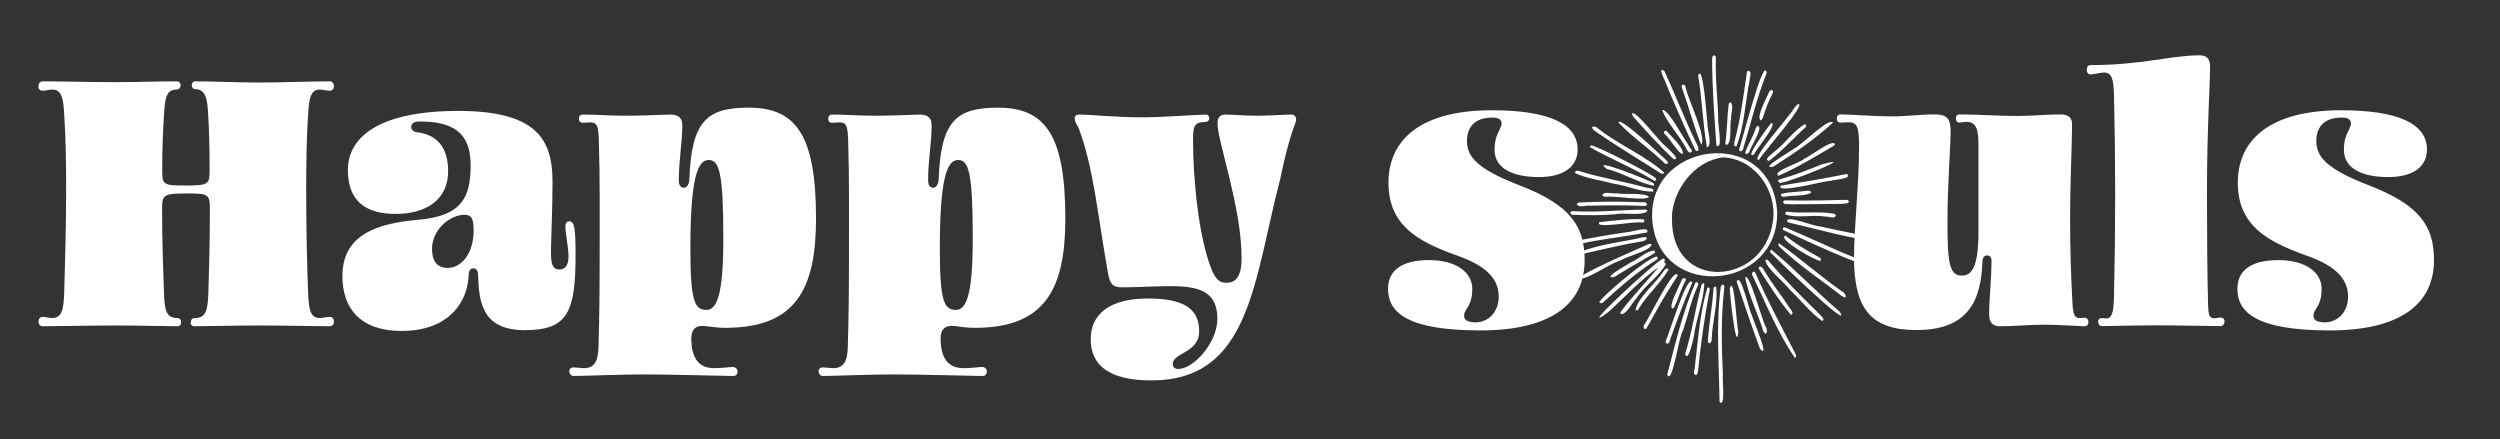
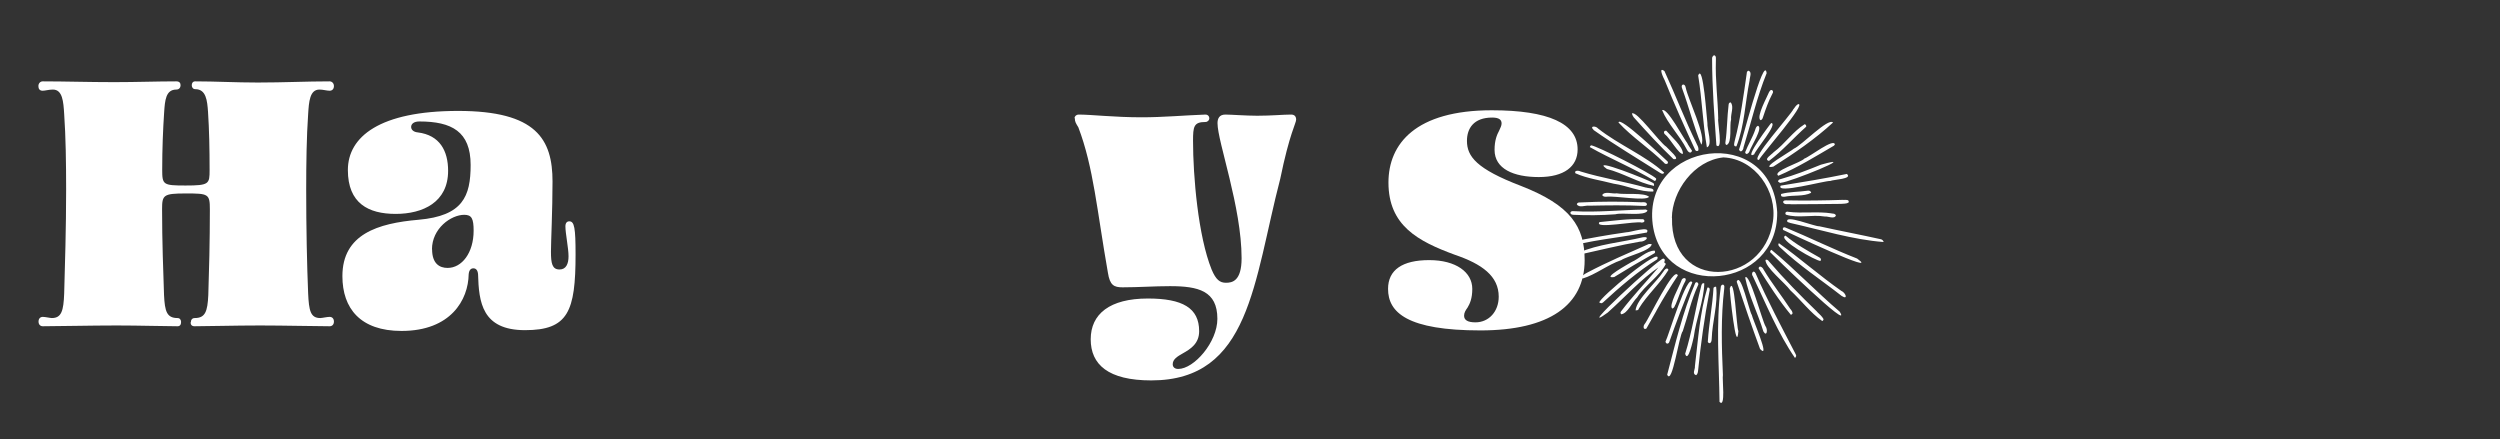
<svg xmlns="http://www.w3.org/2000/svg" id="Layer_1" version="1.1" viewBox="0 0 192.03 33.73">
  <rect x="0" y="0" width="192.03" height="33.73" fill="#333333" stroke="none" />
  <defs>
    <style> .st0 { fill: #fff; } </style>
  </defs>
  <g>
    <path class="st0" d="M14.66,24.76c0-.18.09-.33.3-.33.81,0,.98-.51,1.04-1.76.06-1.82.12-4.12.12-6.59,0-1.19-.12-1.22-1.85-1.22s-1.82.12-1.82,1.22c0,2.48.09,4.77.15,6.59.06,1.25.21,1.76,1.04,1.76.18,0,.27.15.27.3,0,.21-.09.33-.27.33-1.04,0-2.89-.06-4.68-.06-1.97,0-4.57.06-5.67.06-.21,0-.33-.15-.33-.36s.12-.36.33-.36c.18,0,.57.09.69.09.75,0,.9-.57.95-1.88.06-2.15.15-5.04.15-7.97,0-2.06-.03-4.09-.15-5.82-.06-.95-.12-1.88-.87-1.88-.3,0-.6.09-.78.09-.24,0-.33-.15-.33-.36s.15-.36.33-.36c1.76,0,3.49.06,5.49.06,1.73,0,3.25-.06,4.77-.06.24,0,.33.12.33.3,0,.15-.09.33-.33.33-.81,0-.87.84-.93,1.73-.09,1.34-.15,2.83-.15,4.42,0,1.16.06,1.22,1.79,1.22,1.82,0,1.85-.12,1.85-1.19,0-1.58-.03-3.1-.12-4.45-.06-.9-.15-1.76-.98-1.76-.18,0-.27-.15-.27-.3,0-.18.09-.3.27-.3,1.55,0,3.1.09,4.8.09,2,0,3.73-.09,5.52-.09.18,0,.33.15.33.36s-.12.36-.33.36-.51-.09-.78-.09c-.75,0-.81.93-.87,1.88-.12,1.73-.15,3.76-.15,5.82,0,2.92.06,5.82.15,7.97.06,1.31.18,1.88.93,1.88.15,0,.51-.09.72-.09s.33.15.33.36-.12.36-.33.36c-1.04,0-3.52-.06-5.34-.06-1.97,0-3.97.06-5.04.06-.21,0-.3-.12-.3-.3Z" />
-     <path class="st0" d="M42.44,13.96c0,2.18-.12,4.6-.12,5.37,0,.9.09,1.37.66,1.37.51,0,.69-.45.69-1.01,0-.63-.24-1.76-.24-2.3,0-.27.12-.39.3-.39.39,0,.48.51.48,2.54,0,4.39-.57,5.82-3.88,5.82s-3.55-2.15-3.61-4.3c-.03-.33-.18-.45-.36-.45s-.33.12-.36.45c-.03,1.97-1.37,4.36-5.16,4.36-3.16,0-4.54-1.73-4.54-4.21,0-3.22,2.72-4.06,5.85-4.33,3.4-.3,4-1.79,4-4.21,0-2.57-1.46-3.34-3.94-3.34-.45,0-.63.21-.63.42s.18.39.51.42c1.7.21,2.33,1.43,2.33,2.95,0,2.42-1.94,3.31-4.03,3.31s-3.67-.81-3.67-3.37,2.45-4.54,8.47-4.54,7.25,2.18,7.25,5.43h0ZM33.19,19.15c0,1.1.57,1.43,1.19,1.43,1.1,0,2-1.16,2-2.86,0-.93-.15-1.22-.72-1.22-1.01,0-2.48,1.04-2.48,2.66h0Z" />
-     <path class="st0" d="M51.48,8.8c.72,0,.93.33.93.84,0,1.31-.27,2.63-.27,4.24,0,.33.15.54.39.54.21,0,.39-.24.42-.6.15-4.6,1.4-5.55,4.57-5.55,3.67,0,5.16,2.18,5.16,8.53,0,5.43-1.58,8.38-6.95,8.38-.9,0-1.37-.15-1.79-.15-.6,0-.84.39-.84.95,0,1.4.48,2.3,1.76,2.3.6,0,1.16-.09,1.43-.09.21,0,.36.15.36.33,0,.27-.15.36-.33.36-2-.03-4.74-.12-6.89-.12-1.73,0-4.71.12-5.37.12-.18,0-.33-.15-.33-.36s.15-.3.33-.3.63.06.78.06c.87,0,1.1-.6,1.13-1.61.06-1.79.09-4.21.09-6.77,0-3.01.03-6.24-.06-9.04-.03-1.22-.15-1.46-.66-1.46-.27,0-.42.03-.54.03-.27,0-.33-.15-.33-.3,0-.18.06-.33.33-.33.98,0,2.03.09,3.25.09s2.3-.06,3.43-.09h0ZM54.25,23.81c.84,0,1.31-1.22,1.31-5.52,0-5.13-.33-6-1.13-6-.87,0-1.4,1.49-1.4,6.83,0,4.03.33,4.68,1.22,4.68h0Z" />
-     <path class="st0" d="M70.63,8.8c.72,0,.93.33.93.84,0,1.31-.27,2.63-.27,4.24,0,.33.15.54.39.54.21,0,.39-.24.42-.6.15-4.6,1.4-5.55,4.57-5.55,3.67,0,5.16,2.18,5.16,8.53,0,5.43-1.58,8.38-6.95,8.38-.9,0-1.37-.15-1.79-.15-.6,0-.84.39-.84.95,0,1.4.48,2.3,1.76,2.3.6,0,1.16-.09,1.43-.09.21,0,.36.15.36.33,0,.27-.15.36-.33.36-2-.03-4.74-.12-6.89-.12-1.73,0-4.71.12-5.37.12-.18,0-.33-.15-.33-.36s.15-.3.33-.3.63.06.78.06c.87,0,1.1-.6,1.13-1.61.06-1.79.09-4.21.09-6.77,0-3.01.03-6.24-.06-9.04-.03-1.22-.15-1.46-.66-1.46-.27,0-.42.03-.54.03-.27,0-.33-.15-.33-.3,0-.18.06-.33.33-.33.98,0,2.03.09,3.25.09s2.3-.06,3.43-.09h0ZM73.41,23.81c.84,0,1.31-1.22,1.31-5.52,0-5.13-.33-6-1.13-6-.87,0-1.4,1.49-1.4,6.83,0,4.03.33,4.68,1.22,4.68h0Z" />
+     <path class="st0" d="M42.44,13.96c0,2.18-.12,4.6-.12,5.37,0,.9.09,1.37.66,1.37.51,0,.69-.45.69-1.01,0-.63-.24-1.76-.24-2.3,0-.27.12-.39.3-.39.39,0,.48.51.48,2.54,0,4.39-.57,5.82-3.88,5.82s-3.55-2.15-3.61-4.3c-.03-.33-.18-.45-.36-.45s-.33.12-.36.45c-.03,1.97-1.37,4.36-5.16,4.36-3.16,0-4.54-1.73-4.54-4.21,0-3.22,2.72-4.06,5.85-4.33,3.4-.3,4-1.79,4-4.21,0-2.57-1.46-3.34-3.94-3.34-.45,0-.63.21-.63.42s.18.39.51.42c1.7.21,2.33,1.43,2.33,2.95,0,2.42-1.94,3.31-4.03,3.31s-3.67-.81-3.67-3.37,2.45-4.54,8.47-4.54,7.25,2.18,7.25,5.43h0ZM33.19,19.15c0,1.1.57,1.43,1.19,1.43,1.1,0,2-1.16,2-2.86,0-.93-.15-1.22-.72-1.22-1.01,0-2.48,1.04-2.48,2.66h0" />
    <path class="st0" d="M82.54,9.07c0-.15.15-.27.3-.27,1.01,0,2.75.21,4.86.21,1.64,0,3.25-.15,4.89-.21.18,0,.3.12.3.3,0,.12-.12.27-.3.27-.9,0-.95.36-.95,1.46,0,2.69.39,7.31,1.43,9.88.33.78.63,1.01,1.1,1.01s1.2-.12,1.2-1.88c0-3.94-1.85-8.95-1.85-10.38,0-.33.12-.66.6-.66.42,0,1.61.09,2.45.09,1.1,0,2-.09,2.6-.09.24,0,.39.12.39.39s-.51,1.07-1.22,4.54c-2.06,7.91-2.3,15.49-9.91,15.49-3.31,0-4.65-1.22-4.65-3.16s1.46-3.13,4.39-3.13c2.66,0,3.94.72,3.94,2.51,0,.95-.66,1.37-1.25,1.7-.42.24-.78.45-.78.84,0,.21.15.36.42.36,1.22,0,3.01-2.06,3.01-3.85,0-2.15-1.46-2.51-3.64-2.51-1.19,0-2.45.09-3.64.09-.66,0-.98-.15-1.13-1.13-.84-4.77-1.1-8.09-2.27-11.16-.18-.3-.27-.42-.27-.69h0Z" />
    <path class="st0" d="M115.12,22.79c0-1.58-1.28-2.51-3.37-3.22-2.83-1.04-5.1-2.24-5.1-5.55,0-2.98,2.09-5.55,7.94-5.55,4.33,0,6.59,1.01,6.59,3.01,0,1.31-1.04,2.12-2.98,2.12s-3.4-.63-3.4-2.09c0-.72.18-1.16.36-1.49.09-.21.18-.36.18-.54,0-.27-.18-.45-.72-.45-1.43,0-1.94.84-1.94,1.79,0,1.19.72,2.15,4.15,3.46,3.82,1.49,4.89,3.13,4.89,5.7,0,3.46-2.72,5.4-8,5.4-5.61,0-7.1-1.37-7.1-3.19,0-1.46,1.1-2.21,3.16-2.21s3.31.93,3.31,2.21c0,.72-.18,1.13-.36,1.43-.15.21-.27.39-.27.63,0,.33.27.51.87.51,1.04,0,1.79-.84,1.79-1.97h0Z" />
-     <path class="st0" d="M157.03,24.94c-1.16,0-2.27.12-3.43.12-.51,0-.81-.27-.81-.93,0-1.16.18-2.63.18-4.15,0-.24-.18-.36-.33-.36-.21,0-.33.15-.36.36-.09,3.13-1.1,5.37-5.07,5.37-3.55,0-4.8-1.67-4.8-5.61,0-2.18.39-5.64.39-8.53,0-1.52-.18-1.82-.81-1.82-.27,0-.42.03-.57.03-.27,0-.33-.15-.33-.33,0-.15.06-.3.33-.3.78,0,2.51.15,3.94.15,1.04,0,2.12-.15,3.22-.15.75,0,1.25.12,1.25,1.25,0,1.31-.24,4.12-.24,6.92,0,3.16.12,4.21,1.1,4.21.75,0,1.28-.63,1.28-3.34v-6.71c0-1.16-.15-1.76-.93-1.76-.18,0-.42.06-.51.06-.21,0-.3-.15-.3-.3,0-.21.09-.33.3-.33,1.4,0,3.04.12,4.42.12,1.1,0,2.21-.12,3.31-.12.57,0,.9.21.9.75,0,1.67-.15,4.18-.15,7.43,0,1.85.06,3.94.15,5.76.06,1.19.06,1.7.6,1.7.12,0,.27-.03.33-.03.24,0,.33.18.33.33,0,.18-.09.33-.33.33-.3,0-1.91-.12-3.07-.12h0Z" />
-     <path class="st0" d="M161.15,24.73c0-.15.09-.3.3-.3.03,0,.15.03.33.03.48,0,.57-.57.6-1.67.06-2.63.09-5.19.09-7.82s-.03-5.13-.09-7.64c-.03-1.22-.15-1.76-.78-1.76-.21,0-.84.15-.98.15-.21,0-.33-.12-.33-.36,0-.27.12-.36.33-.36,3.88,0,6.15-.75,8.33-.75.63,0,.81.33.81.9,0,1.28-.24,4.83-.24,9.79,0,2.92.03,6.62.09,8.56.03.69.09.95.48.95.15,0,.33-.06.45-.06.18,0,.33.09.33.3s-.12.36-.33.36c-.78,0-3.13-.06-4.74-.06-1.91,0-3.76.06-4.33.06-.21,0-.3-.15-.3-.33h0Z" />
-     <path class="st0" d="M180.36,22.79c0-1.58-1.28-2.51-3.37-3.22-2.83-1.04-5.1-2.24-5.1-5.55,0-2.98,2.09-5.55,7.94-5.55,4.33,0,6.59,1.01,6.59,3.01,0,1.31-1.04,2.12-2.98,2.12s-3.4-.63-3.4-2.09c0-.72.18-1.16.36-1.49.09-.21.18-.36.18-.54,0-.27-.18-.45-.72-.45-1.43,0-1.94.84-1.94,1.79,0,1.19.72,2.15,4.15,3.46,3.82,1.49,4.89,3.13,4.89,5.7,0,3.46-2.72,5.4-8,5.4-5.61,0-7.1-1.37-7.1-3.19,0-1.46,1.1-2.21,3.16-2.21s3.31.93,3.31,2.21c0,.72-.18,1.13-.36,1.43-.15.21-.27.39-.27.63,0,.33.27.51.87.51,1.04,0,1.79-.84,1.79-1.97h0Z" />
  </g>
  <path class="st0" d="M136.51,16.3c.08,5.96-8.77,6.79-9.56.95-.82-6.4,9.16-7.8,9.56-.95ZM128.43,16.73c-.13,5.69,7.02,5.3,7.75.3.36-2.35-1.37-4.83-3.8-4.94-2.28.24-3.94,2.61-3.96,4.64ZM127.53,20.39s.05-.05.07-.09h-.02s-.02.08-.06.08c.01.05,0,.07-.06.08-.95,1.13-2.02,2.24-2.93,3.44-.06.07-.09.15,0,.24.48-.05.86-.95,1.22-1.29.61-.95,1.72-1.62,2.21-2.58-.04-.04-.09-.08-.13-.12.04-.11.11-.24-.07-.29-.37.01-6.96,6.11-4.27,4.15,1.32-1.17,2.53-2.55,3.98-3.53,0-.04.02-.06.06-.07h0ZM132.18,22.01c-.39,2.93-.13,5.91-.1,8.86.49.52.19-1.81.26-2.06-.1-2.21-.16-4.42.1-6.63,0-.11.06-.24-.09-.32-.11.01-.15.08-.17.15h0ZM137.49,17.12c2.36.53,4.86,1.3,7.2,1.47-.04-.11-.1-.18-.2-.21-1.57-.35-3.17-.65-4.75-1-.35.03-2.73-.96-2.44-.33.06.02.12.05.18.06h0ZM130.21,21.75c-.97,2.24-1.53,4.69-2.15,7.03.39.87.91-3.05,1.2-3.35.39-1.16.64-2.38,1.16-3.5.12-.15-.1-.37-.21-.18h0ZM137.92,27.19c-1.06-2.05-2.15-4.08-3.07-6.2-.16-.31-.38.02-.21.23,1,2.1,1.94,4.4,3.24,6.28.11-.16.11-.16.04-.31ZM141.31,23.94c-1.79-1.52-3.44-3.27-5.24-4.75-.08.04-.09.07-.11.17.13.16,6.41,6.26,5.35,4.58ZM131.51,4.53c0,2.21.18,4.44.33,6.64.54.43.07-1.8.14-2.07-.03-1.48-.23-2.95-.18-4.42-.01-.15.06-.4-.15-.44-.13.13-.14.13-.14.29h0ZM120.02,19.06c2.11-.61,4.33-.8,6.48-1.2.33-.56-1.3,0-1.56-.02-.3.03-6.62.99-4.92,1.23h0ZM130.44,28.41c.2-2.01.48-4.01.86-5.99.04-.13.07-.37-.15-.33-.58,1.91-.72,4.04-.96,6.04.03.23-.24.59.09.69.14-.1.14-.26.16-.41h0ZM130.32,11.04c-.9-1.83-1.62-3.74-2.47-5.58-.51-.38-.07.54.02.71.72,1.79,1.51,3.55,2.32,5.3.04.1.1.17.25.11.07-.21-.04-.37-.12-.53h0ZM142.65,19.86c-1.88-.73-3.68-1.63-5.55-2.4-.12-.02-.2.07-.14.2.23.12,7.65,3.6,5.69,2.2h0ZM141.43,22.34c-1.63-1.14-3.23-2.55-4.79-3.66-.1.14,0,.23.09.32,1.46,1.39,3.15,2.49,4.73,3.73.53.34.31-.25-.03-.39h0ZM133.92,11.33c.59-1.91,1.03-3.86,1.78-5.71-.19-1.53-1.96,5.51-2.12,5.87.12.31.34.02.34-.16h0ZM122.41,9.99c1.63,1.15,3.35,2.17,5.03,3.24.11.07.3.21.39.03-1.45-1.31-3.5-2.14-5.08-3.39-.18-.22-.68-.21-.34.11ZM139.58,23.95c-1.28-1.24-2.53-2.51-3.69-3.86-.07-.09-.15-.19-.28-.12-.02.57,1.51,1.77,1.91,2.33.82.76,1.55,1.73,2.45,2.36.06-.03.09-.07.1-.15-.12-.22-.32-.38-.5-.56h0ZM126.43,14.41c-1.66-.47-3.37-.73-5.03-1.24-.13-.08-.51-.1-.39.14.92.41,1.96.54,2.94.8,1.01.14,2.05.65,3.04.6.11-.3-.4-.23-.56-.31h0ZM134.17,5.64c-.25,1.72-.47,3.44-.91,5.13-.03.16-.17.52.12.47.62-1.58.67-3.39,1.01-5.06,0-.23.22-.67-.1-.75-.09.04-.12.12-.12.21h0ZM126.61,18.76c-1.57.7-3.16,1.37-4.69,2.18-.15.09-.52.24-.37.46.99-.29,1.95-1.07,2.98-1.42.48-.32,2.31-.72,2.34-1.23q-.19-.02-.25,0h0ZM136.21,12.8c1.59-1.01,3.22-2.12,4.59-3.39-.37-.39-2.41,1.76-3.01,2.01-.15.16-2.77,1.63-1.58,1.38h0ZM135.2,26.81c.83.89-.62-2.39-.64-2.62-.19-.25-.86-3.36-1.16-2.55.57,1.71,1.16,3.45,1.8,5.18h0ZM130.66,22.03c-.44,1.71-.69,3.47-1.22,5.15.23.74.61-1.09.66-1.3.18-1.37.77-2.78.81-4.11-.17-.08-.23.13-.25.26h0ZM122.21,11.16s-.08.06-.09.14c1.6.91,3.39,1.63,4.98,2.6.09-.03.12-.08.11-.19-.37-.38-4.51-2.49-5-2.55h0ZM126.33,16.1c-1.82.02-3.64.23-5.46.12-.11-.01-.22,0-.25.13.03.12.12.14.23.15,1.08.05,2.16.04,3.23-.04.55-.16,2.25.17,2.47-.28-.06-.07-.13-.09-.21-.09h0ZM130.44,5.8c.3,1.82.36,3.75.67,5.52.47-.16,0-1.43.04-1.86-.05-.26-.32-4.67-.71-3.66h0ZM123.11,23.25c1.29-1.19,2.69-2.4,4.18-3.33.51-1.18-4.54,3.03-4.44,3.32.17.07.17.07.26,0h0ZM126.14,15.54c-1.57-.07-3.15-.07-4.73.01-.12,0-.25-.01-.29.14.17.31.67.06.96.11,1.4-.03,2.81-.05,4.21.02.1,0,.2,0,.22-.14-.07-.18-.24-.14-.38-.15h0ZM126.21,18.22c-1.61.39-3.47.53-4.94,1.19,0,.07.05.1.13.13,1.52-.33,3.04-.72,4.58-.98.36.03.84-.41.22-.34h0ZM136.78,14.26c-.42.67,3.38-.39,3.81-.36.23-.11,1.76-.15,1.27-.54-1.69.35-3.39.63-5.08.9h0ZM137.77,8.36c-.19.45-3.45,4.02-2.66,3.92.19-.4,3.75-4.43,3-4.28-.15.09-.24.23-.33.36h0ZM128.21,26.3c.55-1.56,1.13-3.11,1.78-4.6-.38-.78-1.84,4.15-2.06,4.54.03.19.22.2.28.05ZM140.87,11.19s.05-.06.07-.09c-.06-.53-1.97.97-2.34,1.08-.25.31-2.52.97-2,1.32,1.5-.64,2.88-1.5,4.27-2.31ZM128.1,12.41c-.34-.31-3.71-3.54-3.78-3,1.03,1.12,2.4,2,3.5,3.09.08.15.38.12.28-.09ZM127.24,23.85c.5-.91,1.08-1.84,1.64-2.69-.28-.81-2.24,3.37-2.55,3.73-.12.13-.13.48.13.35.26-.47.52-.93.78-1.38h0ZM129.21,6.8c.52,1.41.9,2.97,1.47,4.31.42-.57-1.02-3.48-1.2-4.39-.06-.36-.42-.26-.27.08h0ZM141.6,15.35c-1.47.05-2.93.07-4.4.04-.1,0-.2,0-.24.12.06.26.43.14.63.18,1.27,0,2.54-.02,3.82-.03.19-.02.42,0,.58-.1.1-.25-.25-.21-.39-.2h0ZM125.48,9c.99,1.1,1.99,2.2,3.06,3.22.66.11-.44-.8-.55-.95-.53-.34-2.3-2.82-2.64-2.55q.05.18.14.29h0ZM135.62,25.07c-.26-.4-1.25-4.2-1.57-3.75.28,1.4.98,2.76,1.4,4.14.27.45.35-.14.17-.39h0ZM136.82,14.03c.57,0,6.22-2.28,3.05-1.38-1.01.41-2.02.8-3.07,1.1-.09.02-.2.04-.23.19.14.11.14.12.25.1h0ZM137.53,23.75c-.67-1.03-1.44-1.99-2.07-3.05-.05-.15-.33-.36-.38-.09.76,1.21,1.57,2.48,2.48,3.57.06-.02.09-.03.13-.1,0-.15-.09-.24-.15-.33h0ZM131.48,26.03c.04-1.32.5-2.71.34-4-.1-.02-.11,0-.2.07-.08,1.39-.36,2.78-.44,4.16.04.08.09.1.17.1.12-.09.12-.21.13-.33h0ZM126.93,14.03c-.17-.15-4.92-2.05-3.5-1.05,1.23.31,2.44,1.06,3.62,1.3,0-.18,0-.19-.12-.25h0ZM125.87,23.72c.65-1.08,1.65-1.93,2.29-2.99-.1-.25-.32,0-.4.14-.53.82-2.04,2.09-2.13,2.97.18-.01.18-.01.25-.11h0ZM138.62,9.54c-.9.56-1.53,1.52-2.38,2.15-.13.16-.81.56-.36.67,1.03-.77,1.89-1.77,2.86-2.63,0-.12-.03-.16-.12-.19h0ZM133.53,25.43c-.15-.23-.29-4.38-.66-3.29-.03.22.51,5.27.66,3.29ZM129.63,11.03c-.32-.4-1.57-2.79-1.96-2.57.42,1.04,1.36,1.96,1.89,3.01.07.17.31.4.41.11-.12-.18-.24-.35-.35-.54h0ZM123.99,21.28c1-.62,2.01-1.22,3.03-1.79.1-.04.15-.11.08-.24-.63,0-1.19.63-1.78.88-.17.11-2.39,1.32-1.33,1.15ZM140.69,16.39c-1.11-.17-2.22.02-3.33-.12-.14-.05-.3.07-.18.22.94.29,2-.02,2.98.14.26-.03.74.23.86-.08-.06-.15-.2-.14-.32-.15h0ZM123.39,15.11c.66-.09,3.01.36,3.28.01-.39-.35-1.87-.15-2.49-.27-.33.06-.92-.19-1.11.13.07.14.2.13.31.13h0ZM122.87,17.05c-.53.59,2.86-.11,3.24.05.15,0,.31-.12.11-.26-1.11-.05-2.24.11-3.35.22h0ZM139.74,19.77c-.9-.51-1.81-1.02-2.59-1.67-.71.24,2.42,2,2.69,1.94.08-.14,0-.21-.1-.27h0ZM132.78,8.02c-.12.97-.11,1.96-.25,2.93,0,.08,0,.15.09.19.45-.17.21-1.5.35-1.97-.05-.41.25-.99-.04-1.31-.11.02-.14.09-.15.17h0ZM134.74,11.86c.11-.36,1.86-2.38,1.31-2.41.02-.05-2.23,2.91-1.31,2.41ZM128.7,23.4c.26-.6.44-1.24.76-1.82.13-.3-.25-.28-.31-.02-.12.36-1.03,1.98-.69,2.14.15-.05.18-.19.23-.3h0ZM135.9,7.04c-.16.41-1.01,1.91-.68,2.19.15-.02.17-.15.21-.26.2-.6.41-1.2.71-1.77.16-.21-.1-.44-.23-.16ZM134.39,11.6c.11-.35,1.06-1.8.64-1.94-.14.06-.17.19-.21.31-.2.59-.55,1.15-.77,1.72.04.27.3.08.34-.09h0ZM138.83,14.65c-.66.1-1.38.07-2.02.25-.02.06-.01.12.02.17.09.05.17.05.26.04.65-.14,1.45,0,2.03-.3-.05-.18-.18-.17-.3-.16h0ZM127.89,10.32c.35.24,1.1,1.61,1.38,1.49.01-.55-.93-1.36-1.28-1.77-.22-.02-.21.19-.1.28h0Z" />
</svg>